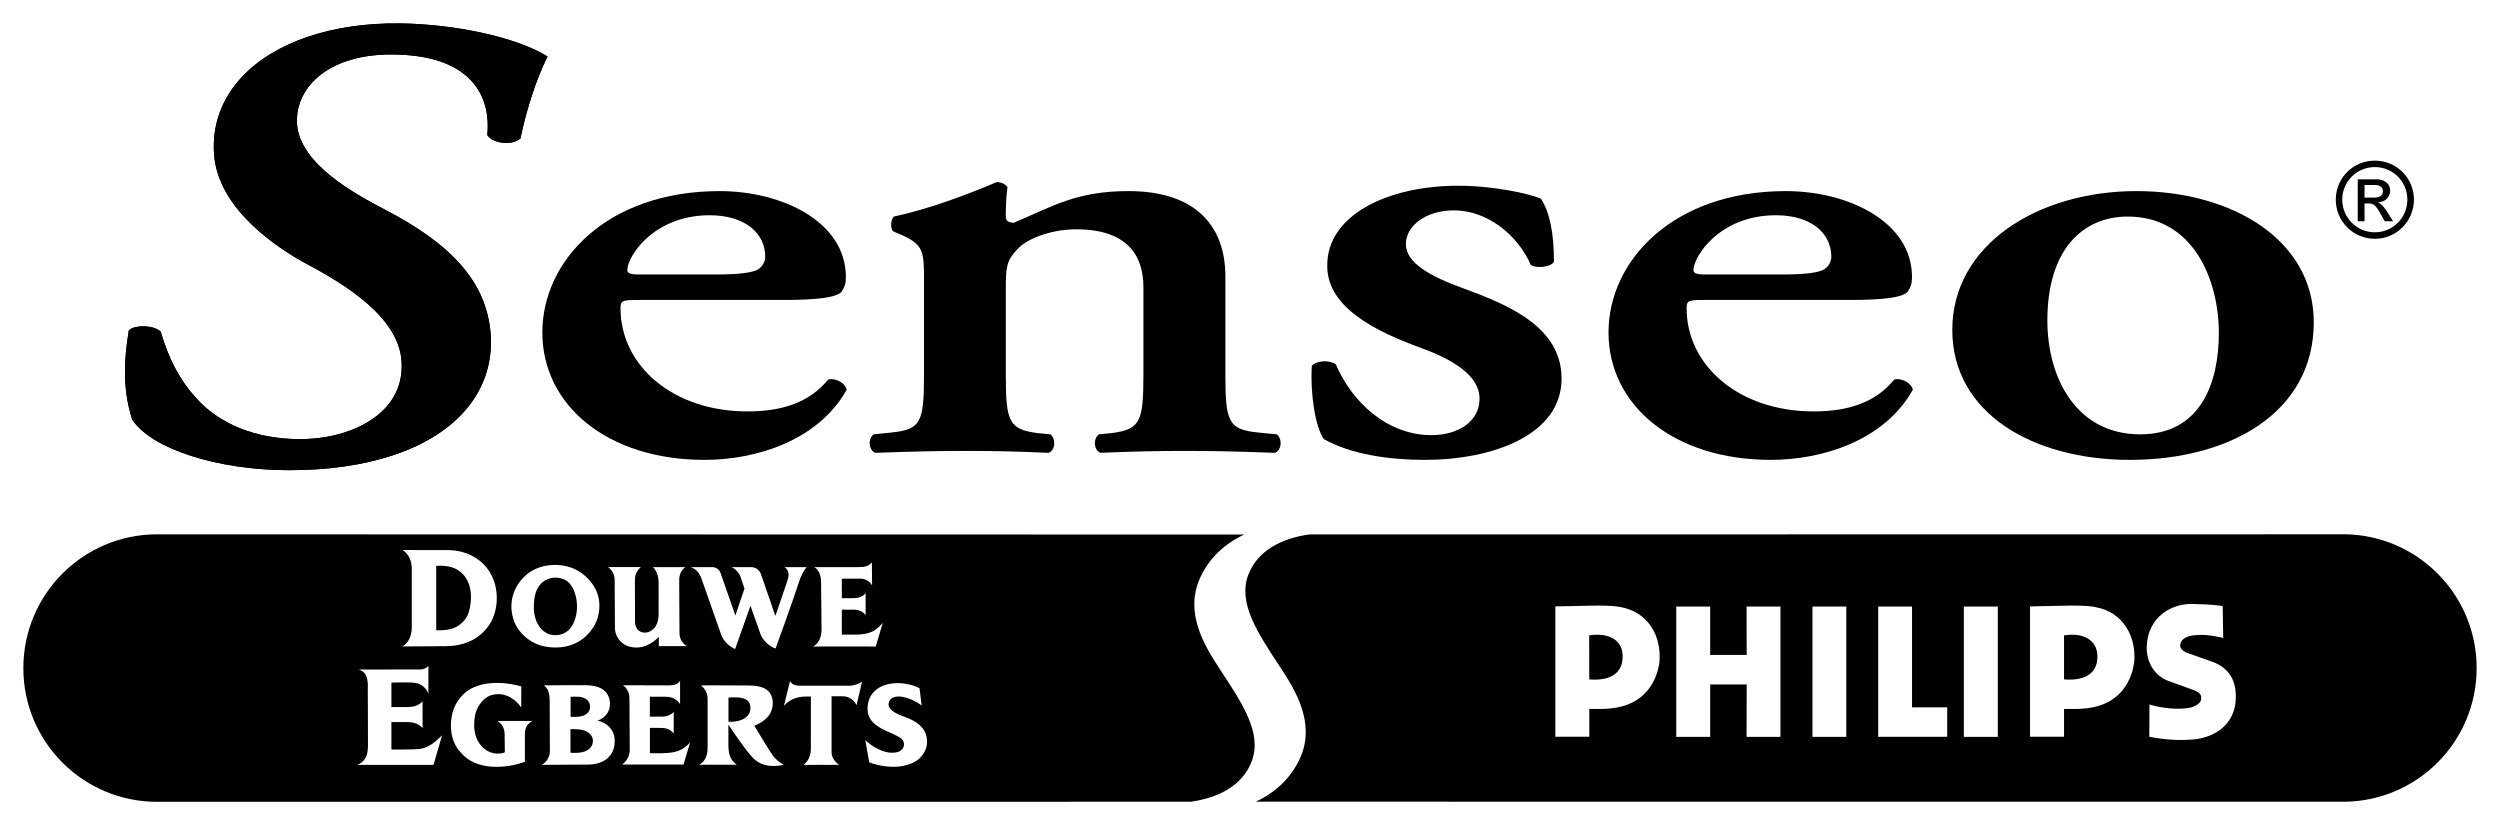
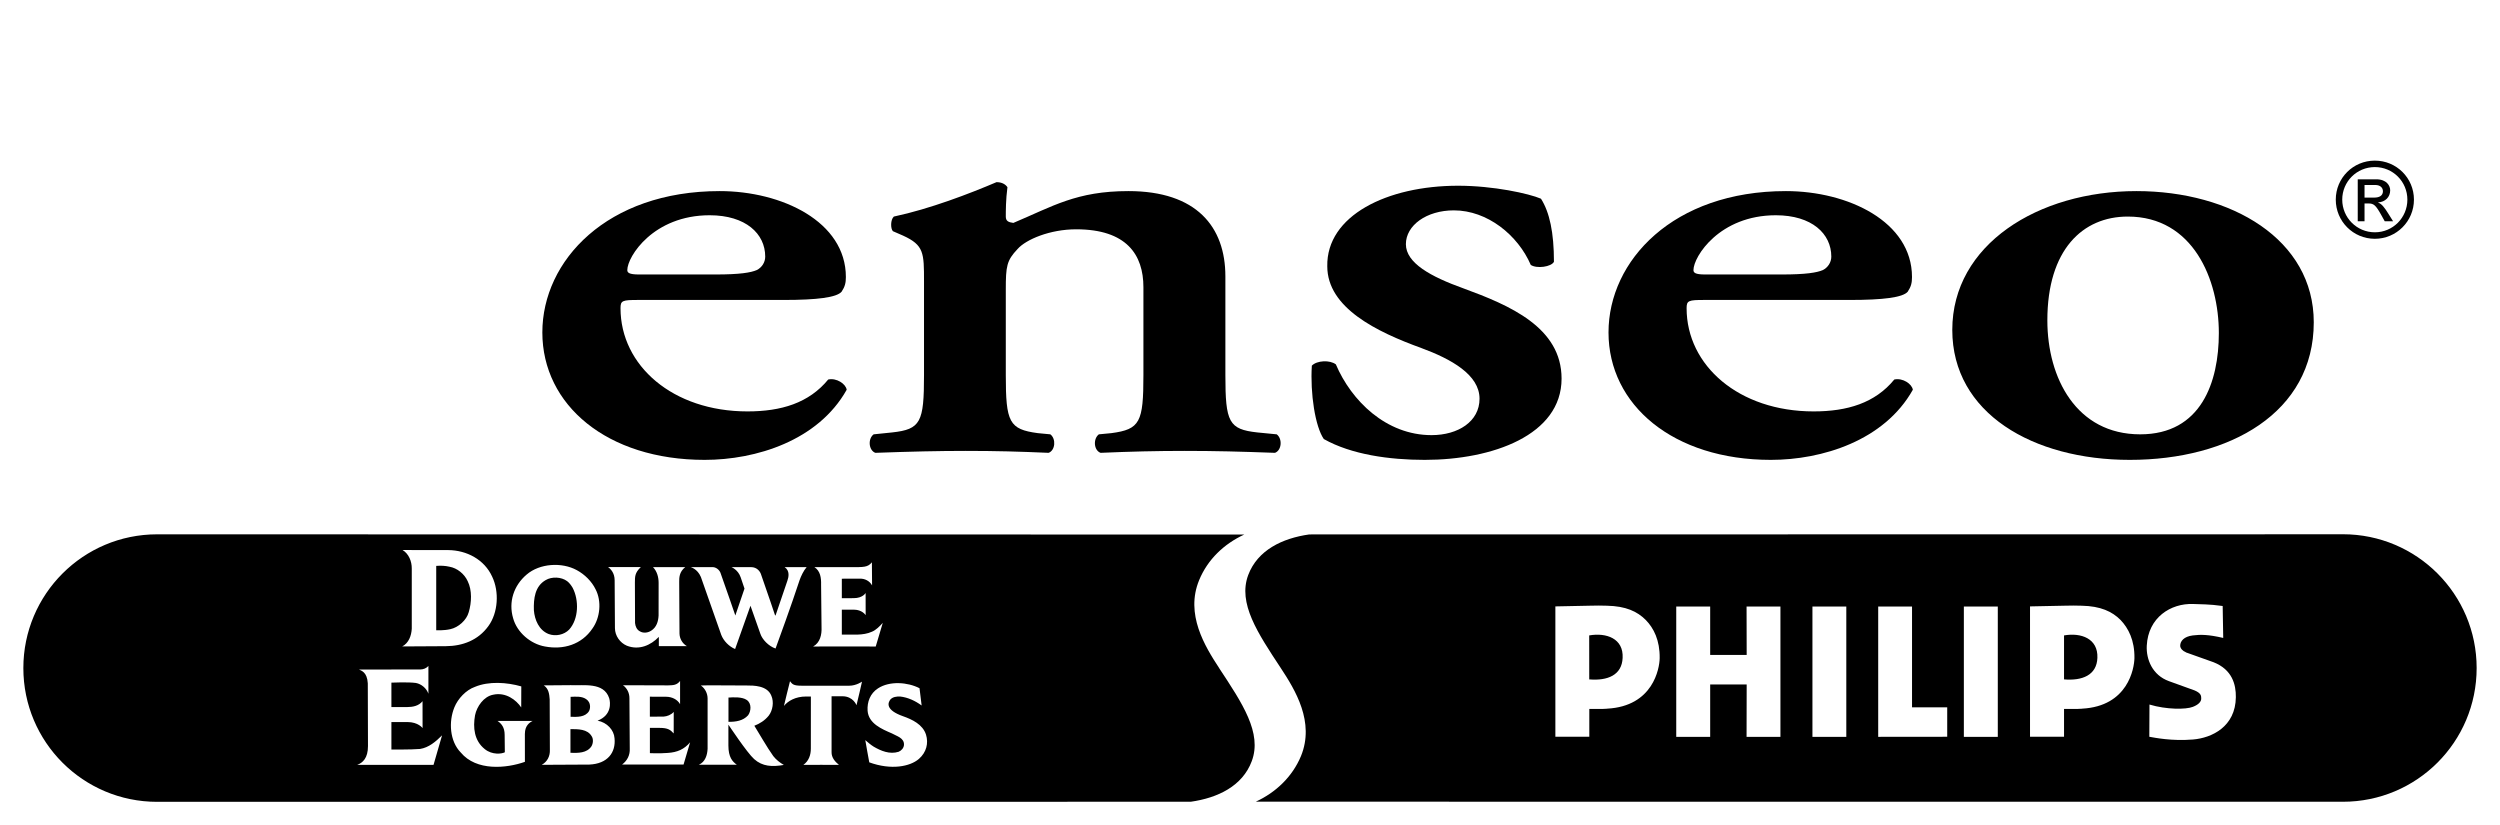
<svg xmlns="http://www.w3.org/2000/svg" version="1.0" width="1024" height="338" viewBox="-0.64 -0.64 68.503 22.611" id="svg3163">
  <defs id="defs3165">
    <clipPath id="clipPath8374">
-       <path d="M 70.819,229.893 L 17.04,229.893 L 17.04,212.828 L 70.819,212.828 L 70.819,229.893 z" id="path8376" />
-     </clipPath>
+       </clipPath>
  </defs>
  <g transform="matrix(1.25,0,0,-1.25,-21.301,287.366)" id="g8370" style="fill:#000000">
    <g clip-path="url(#clipPath8374)" id="g8372" style="fill:#000000">
      <path d="M 21.829,228.715 C 21.383,228.238 21.173,227.649 21.222,227.013 C 21.317,225.784 22.681,224.926 23.263,224.613 C 24.115,224.161 25.257,223.449 25.33,222.504 C 25.361,222.1 25.241,221.748 24.975,221.46 C 24.58,221.034 23.881,220.779 23.104,220.779 C 22.148,220.779 21.336,221.103 20.817,221.691 C 20.474,222.071 20.232,222.524 20.057,223.116 L 20.05,223.137 L 20.033,223.15 C 19.87,223.282 19.5,223.28 19.374,223.179 L 19.353,223.163 L 19.349,223.135 C 19.264,222.62 19.194,221.935 19.423,221.22 L 19.425,221.21 L 19.431,221.202 C 19.854,220.563 21.301,220.098 22.87,220.098 C 24.577,220.098 25.928,220.542 26.673,221.349 C 27.123,221.835 27.333,222.435 27.284,223.088 C 27.197,224.189 26.474,225.033 24.939,225.824 C 24.346,226.138 23.11,226.79 23.04,227.679 C 23.016,228.014 23.133,228.339 23.374,228.598 C 23.738,228.993 24.351,229.211 25.096,229.211 C 25.917,229.211 26.511,229.016 26.864,228.631 C 27.203,228.262 27.243,227.796 27.213,227.471 L 27.211,227.443 L 27.229,227.42 C 27.374,227.253 27.749,227.219 27.918,227.356 L 27.939,227.371 L 27.943,227.396 C 28.07,228.008 28.292,228.681 28.504,229.109 L 28.532,229.166 L 28.477,229.199 C 27.805,229.594 26.497,229.878 25.294,229.892 C 23.81,229.909 22.547,229.482 21.829,228.715" id="path8378" style="fill:#000000;fill-opacity:1;fill-rule:nonzero;stroke:none" />
-       <path d="M 21.829,228.715 C 21.383,228.238 21.173,227.649 21.222,227.013 C 21.317,225.784 22.681,224.926 23.263,224.613 C 24.115,224.161 25.257,223.449 25.33,222.504 C 25.361,222.1 25.241,221.748 24.975,221.46 C 24.58,221.034 23.881,220.779 23.104,220.779 C 22.148,220.779 21.336,221.103 20.817,221.691 C 20.474,222.071 20.232,222.524 20.057,223.116 L 20.05,223.137 L 20.033,223.15 C 19.87,223.282 19.5,223.28 19.374,223.179 L 19.353,223.163 L 19.349,223.135 C 19.264,222.62 19.194,221.935 19.423,221.22 L 19.425,221.21 L 19.431,221.202 C 19.854,220.563 21.301,220.098 22.87,220.098 C 24.577,220.098 25.928,220.542 26.673,221.349 C 27.123,221.835 27.333,222.435 27.284,223.088 C 27.197,224.189 26.474,225.033 24.939,225.824 C 24.346,226.138 23.11,226.79 23.04,227.679 C 23.016,228.014 23.133,228.339 23.374,228.598 C 23.738,228.993 24.351,229.211 25.096,229.211 C 25.917,229.211 26.511,229.016 26.864,228.631 C 27.203,228.262 27.243,227.796 27.213,227.471 L 27.211,227.443 L 27.229,227.42 C 27.374,227.253 27.749,227.219 27.918,227.356 L 27.939,227.371 L 27.943,227.396 C 28.07,228.008 28.292,228.681 28.504,229.109 L 28.532,229.166 L 28.477,229.199 C 27.805,229.594 26.497,229.878 25.294,229.892 C 23.81,229.909 22.547,229.482 21.829,228.715" id="path8380" style="fill:#000000;fill-opacity:1;fill-rule:nonzero;stroke:none" />
    </g>
  </g>
  <path d="M 26.92,9.638 C 26.92,10.93 27.011,11.123 27.795,11.228 L 28.141,11.261 C 28.301,11.384 28.278,11.698 28.094,11.768 C 27.288,11.733 26.668,11.715 25.815,11.715 C 25.076,11.715 24.314,11.733 23.345,11.768 C 23.161,11.698 23.136,11.384 23.299,11.261 L 23.806,11.209 C 24.59,11.123 24.679,10.93 24.679,9.638 L 24.679,7.074 C 24.679,6.289 24.679,6.078 24.105,5.816 L 23.827,5.695 C 23.759,5.625 23.759,5.38 23.852,5.294 C 24.842,5.084 25.929,4.665 26.666,4.351 C 26.827,4.351 26.92,4.421 26.965,4.49 C 26.92,4.823 26.92,5.154 26.92,5.294 C 26.92,5.415 26.989,5.45 27.127,5.468 C 28.209,5.013 28.856,4.596 30.281,4.596 C 32.146,4.596 32.937,5.573 32.937,6.934 L 32.937,9.638 C 32.937,10.93 33.03,11.123 33.812,11.209 L 34.344,11.261 C 34.505,11.384 34.481,11.698 34.296,11.768 C 33.329,11.733 32.667,11.715 31.814,11.715 C 31.054,11.715 30.322,11.733 29.516,11.768 C 29.33,11.698 29.309,11.384 29.47,11.261 L 29.816,11.228 C 30.599,11.123 30.691,10.93 30.691,9.638 L 30.691,7.23 C 30.691,6.34 30.23,5.643 28.848,5.643 C 28.133,5.643 27.474,5.92 27.243,6.183 C 26.943,6.499 26.92,6.654 26.92,7.299 L 26.92,9.638" id="path8382" style="fill:#000000;fill-opacity:1;fill-rule:nonzero;stroke:none" />
  <path d="M 35.634,11.39 C 35.399,11.051 35.258,10.145 35.306,9.379 C 35.446,9.235 35.799,9.219 35.964,9.344 C 36.388,10.34 37.339,11.283 38.586,11.283 C 39.315,11.283 39.901,10.909 39.901,10.286 C 39.901,9.628 39.126,9.199 38.305,8.896 C 37.083,8.453 35.729,7.795 35.729,6.656 C 35.704,5.269 37.365,4.449 39.315,4.449 C 40.278,4.449 41.256,4.663 41.585,4.805 C 41.821,5.178 41.94,5.731 41.94,6.533 C 41.868,6.673 41.468,6.728 41.305,6.619 C 40.951,5.8 40.115,5.124 39.198,5.124 C 38.449,5.124 37.883,5.534 37.883,6.051 C 37.883,6.566 38.563,6.94 39.458,7.261 C 40.723,7.724 42.149,8.329 42.149,9.734 C 42.149,11.283 40.255,11.961 38.399,11.961 C 37.434,11.961 36.388,11.816 35.634,11.39" id="path8384" style="fill:#000000;fill-opacity:1;fill-rule:nonzero;stroke:none" />
  <path d="M 50.044,7.579 C 50.966,7.579 51.498,7.511 51.634,7.353 C 51.727,7.213 51.751,7.109 51.751,6.951 C 51.751,5.433 49.999,4.596 48.296,4.596 C 45.21,4.596 43.435,6.499 43.435,8.469 C 43.435,10.458 45.21,11.961 47.883,11.961 C 49.286,11.961 50.991,11.436 51.774,10.04 C 51.751,9.881 51.498,9.708 51.266,9.759 C 50.738,10.405 49.976,10.633 49.056,10.633 C 47.006,10.633 45.575,9.376 45.575,7.805 C 45.575,7.596 45.624,7.579 46.063,7.579 L 50.044,7.579 z M 46.083,6.881 C 45.806,6.881 45.763,6.83 45.763,6.76 C 45.763,6.391 46.478,5.258 48.02,5.258 C 49.01,5.258 49.54,5.766 49.54,6.391 C 49.54,6.549 49.446,6.691 49.309,6.76 C 49.146,6.83 48.848,6.881 48.179,6.881 L 46.083,6.881" id="path8386" style="fill:#000000;fill-opacity:1;fill-rule:nonzero;stroke:none" />
  <path d="M 20.834,7.579 C 21.754,7.579 22.284,7.511 22.421,7.353 C 22.514,7.213 22.538,7.109 22.538,6.951 C 22.538,5.433 20.786,4.596 19.08,4.596 C 15.996,4.596 14.221,6.499 14.221,8.469 C 14.221,10.458 15.996,11.961 18.668,11.961 C 20.073,11.961 21.776,11.436 22.56,10.04 C 22.538,9.881 22.284,9.708 22.054,9.759 C 21.524,10.405 20.764,10.633 19.841,10.633 C 17.793,10.633 16.363,9.376 16.363,7.805 C 16.363,7.596 16.411,7.579 16.849,7.579 L 20.834,7.579 L 20.834,7.579 z M 16.871,6.881 C 16.595,6.881 16.549,6.83 16.549,6.76 C 16.549,6.391 17.263,5.258 18.805,5.258 C 19.796,5.258 20.328,5.766 20.328,6.391 C 20.328,6.549 20.235,6.691 20.096,6.76 C 19.934,6.83 19.634,6.881 18.966,6.881 L 16.871,6.881" id="path8388" style="fill:#000000;fill-opacity:1;fill-rule:nonzero;stroke:none" />
  <path d="M 57.9,4.596 C 55.208,4.596 52.855,6.061 52.855,8.4 C 52.855,10.685 55.07,11.961 57.718,11.961 C 60.458,11.961 62.76,10.668 62.76,8.191 C 62.76,5.92 60.505,4.596 57.9,4.596 L 57.9,4.596 z M 55.46,8.138 C 55.46,6.201 56.428,5.294 57.664,5.294 C 59.455,5.294 60.159,7.021 60.159,8.486 C 60.159,9.83 59.674,11.261 58.004,11.261 C 56.259,11.261 55.46,9.724 55.46,8.138" id="path8390" style="fill:#000000;fill-opacity:1;fill-rule:nonzero;stroke:none" />
  <path d="M 64.42,4.774 C 64.56,4.774 64.655,4.719 64.655,4.6 C 64.655,4.496 64.571,4.429 64.45,4.429 L 64.151,4.429 L 64.151,4.774 L 64.42,4.774 L 64.42,4.774 z M 63.965,4.273 L 64.473,4.273 C 64.758,4.273 64.854,4.45 64.854,4.574 C 64.854,4.76 64.719,4.894 64.525,4.906 L 64.525,4.912 C 64.624,4.947 64.696,5.045 64.794,5.2 L 64.933,5.422 L 64.704,5.422 L 64.604,5.242 C 64.46,4.984 64.403,4.935 64.263,4.935 L 64.151,4.935 L 64.151,5.422 L 63.965,5.422 L 63.965,4.272 L 63.965,4.273 z M 64.434,3.938 C 63.938,3.938 63.54,4.336 63.54,4.83 C 63.54,5.324 63.938,5.725 64.434,5.725 C 64.929,5.725 65.325,5.324 65.325,4.83 C 65.325,4.336 64.929,3.938 64.434,3.938 z M 64.434,5.903 C 63.839,5.903 63.363,5.423 63.363,4.83 C 63.363,4.236 63.839,3.761 64.434,3.761 C 65.025,3.761 65.505,4.236 65.505,4.83 C 65.505,5.423 65.025,5.903 64.434,5.903" id="path8392" style="fill:#000000;fill-opacity:1;fill-rule:nonzero;stroke:none" />
  <path d="M 14.991,19.338 C 14.991,19.338 14.99,19.779 14.991,19.988 C 15.203,19.994 15.44,19.998 15.566,19.81 C 15.614,19.731 15.624,19.608 15.571,19.531 C 15.453,19.335 15.205,19.34 14.991,19.338 L 14.991,19.338 z M 14.394,16.733 C 14.585,16.804 14.816,16.755 14.956,16.611 C 15.219,16.319 15.228,15.803 15.051,15.466 C 15.011,15.398 14.961,15.33 14.9,15.284 C 14.742,15.166 14.48,15.154 14.311,15.256 C 14.015,15.426 13.979,15.766 13.989,16.081 C 14.009,16.344 14.129,16.63 14.394,16.733 L 14.394,16.733 z M 11.678,14.889 C 11.56,14.861 11.434,14.856 11.313,14.866 L 11.313,16.63 C 11.313,16.63 11.521,16.641 11.699,16.6 C 11.92,16.553 12.145,16.353 12.204,16.134 C 12.283,15.871 12.299,15.533 12.175,15.284 C 12.085,15.085 11.886,14.925 11.677,14.889 L 11.678,14.889 z M 15.498,18.848 C 15.54,18.775 15.538,18.659 15.492,18.59 C 15.47,18.556 15.45,18.535 15.417,18.514 C 15.299,18.435 15.143,18.448 14.995,18.454 C 14.995,18.625 14.994,18.821 14.995,19.001 C 15.177,19.006 15.392,19.015 15.498,18.848 L 15.498,18.848 z M 24.538,20.156 C 24.298,20.363 23.783,20.469 23.179,20.249 C 23.139,20.045 23.107,19.844 23.07,19.64 C 23.144,19.704 23.219,19.768 23.298,19.818 C 23.496,19.934 23.739,20.038 23.985,19.959 C 24.061,19.925 24.122,19.859 24.13,19.774 C 24.143,19.578 23.928,19.531 23.799,19.456 C 23.526,19.338 23.16,19.189 23.133,18.835 C 23.118,18.59 23.206,18.36 23.416,18.223 C 23.735,18.013 24.23,18.05 24.556,18.218 C 24.565,18.275 24.6,18.576 24.614,18.691 C 24.439,18.564 24.241,18.469 24.023,18.445 C 23.923,18.443 23.829,18.454 23.76,18.524 C 23.684,18.62 23.62,18.814 24.103,18.985 C 24.353,19.073 24.646,19.21 24.734,19.491 C 24.805,19.723 24.748,19.973 24.538,20.156 L 24.538,20.156 z M 22.829,18.684 C 22.829,18.684 22.741,18.438 22.441,18.438 C 22.256,18.438 22.276,18.438 22.146,18.438 L 22.146,19.97 C 22.143,20.116 22.237,20.229 22.349,20.319 C 22.019,20.313 21.708,20.32 21.372,20.319 C 21.523,20.213 21.579,20.044 21.578,19.87 L 21.579,18.445 C 21.579,18.445 21.554,18.445 21.45,18.445 C 21.154,18.445 20.951,18.568 20.841,18.703 C 20.892,18.481 20.951,18.253 21.007,18.026 C 21.073,18.109 21.099,18.149 21.326,18.149 L 22.634,18.149 C 22.82,18.149 22.98,18.038 22.98,18.038 C 22.971,18.096 22.866,18.526 22.829,18.684 L 22.829,18.684 z M 20.025,20.16 C 19.831,19.989 19.319,19.216 19.319,19.216 C 19.319,19.216 19.319,19.488 19.319,19.788 C 19.319,20.11 19.43,20.228 19.549,20.314 L 18.51,20.314 C 18.685,20.238 18.741,20.05 18.749,19.876 C 18.749,19.876 18.749,18.631 18.749,18.499 C 18.749,18.366 18.683,18.225 18.564,18.143 C 18.623,18.134 19.508,18.143 19.821,18.143 C 20.008,18.143 20.385,18.141 20.496,18.424 C 20.571,18.594 20.534,18.828 20.424,18.969 C 20.316,19.104 20.175,19.19 20.03,19.246 C 20.136,19.414 20.383,19.849 20.549,20.078 C 20.624,20.174 20.731,20.26 20.838,20.32 C 20.519,20.376 20.253,20.364 20.025,20.16 z M 18.284,14.9 L 18.896,14.9 C 18.984,14.905 19.066,14.971 19.1,15.051 C 19.229,15.408 19.509,16.225 19.509,16.225 L 19.76,15.488 C 19.76,15.488 19.677,15.243 19.655,15.178 C 19.583,14.969 19.403,14.9 19.403,14.9 L 19.941,14.9 C 20.104,14.9 20.185,15.019 20.21,15.089 C 20.219,15.113 20.481,15.874 20.481,15.874 C 20.521,15.995 20.561,16.111 20.601,16.231 L 20.618,16.204 L 20.935,15.273 C 20.969,15.178 21.01,15.001 20.86,14.9 C 21.02,14.9 21.463,14.9 21.463,14.9 C 21.379,14.996 21.309,15.146 21.27,15.256 C 21.206,15.446 21.044,15.946 20.611,17.13 C 20.419,17.066 20.245,16.879 20.195,16.726 C 20.123,16.523 19.924,15.958 19.924,15.958 L 19.503,17.144 C 19.336,17.075 19.186,16.92 19.123,16.756 L 18.565,15.17 C 18.47,14.944 18.284,14.9 18.284,14.9 L 18.284,14.9 z M 18.09,20.309 C 18.09,20.309 17.016,20.308 16.406,20.309 C 16.549,20.201 16.626,20.05 16.616,19.87 L 16.607,18.49 C 16.607,18.35 16.547,18.224 16.432,18.136 L 17.669,18.14 C 17.81,18.136 17.906,18.134 17.995,18.019 L 17.995,18.654 C 17.916,18.519 17.766,18.454 17.619,18.452 C 17.464,18.45 17.167,18.45 17.167,18.45 L 17.167,18.997 L 17.54,18.996 C 17.644,18.988 17.747,18.949 17.821,18.867 C 17.821,18.867 17.82,19.394 17.82,19.457 C 17.731,19.357 17.658,19.305 17.439,19.305 C 17.259,19.305 17.168,19.305 17.168,19.305 L 17.168,19.997 C 17.168,19.997 17.421,20.01 17.658,19.991 C 17.919,19.974 18.106,19.893 18.27,19.7 C 18.231,19.835 18.09,20.31 18.09,20.31 L 18.09,20.309 z M 16.21,16.57 C 16.21,16.57 16.202,15.433 16.202,15.261 C 16.202,15.063 16.096,14.95 16.021,14.898 L 16.92,14.898 C 16.75,15.058 16.759,15.165 16.757,15.325 L 16.761,16.431 C 16.771,16.523 16.807,16.616 16.897,16.661 C 16.99,16.716 17.115,16.7 17.204,16.641 C 17.35,16.548 17.398,16.388 17.406,16.225 C 17.406,16.225 17.407,15.48 17.407,15.33 C 17.407,15.183 17.367,15.016 17.253,14.9 L 18.136,14.9 C 17.968,15.033 17.971,15.195 17.971,15.303 C 17.971,15.403 17.975,16.084 17.975,16.084 L 17.979,16.719 C 17.983,16.86 18.055,16.99 18.18,17.064 L 17.413,17.064 C 17.413,17.064 17.413,16.893 17.413,16.811 C 17.191,17.043 16.869,17.184 16.536,17.053 C 16.349,16.974 16.21,16.78 16.21,16.57 L 16.21,16.57 z M 15.506,20.31 L 14.207,20.317 L 14.206,20.315 C 14.355,20.235 14.435,20.08 14.427,19.906 L 14.422,18.524 C 14.412,18.378 14.394,18.228 14.259,18.14 L 15.001,18.134 C 15.345,18.152 15.904,18.042 16.052,18.49 C 16.091,18.615 16.122,18.958 15.734,19.107 C 15.994,19.155 16.184,19.364 16.199,19.589 C 16.238,19.978 16.009,20.29 15.507,20.31 L 15.506,20.31 z M 13.742,19.463 C 13.742,19.68 13.743,20.146 13.743,20.235 C 13.236,20.415 12.414,20.494 11.986,19.98 C 11.681,19.669 11.65,19.133 11.811,18.741 C 11.907,18.504 12.13,18.266 12.373,18.181 C 12.754,18.021 13.248,18.055 13.644,18.168 C 13.644,18.168 13.642,18.656 13.642,18.744 C 13.503,18.538 13.218,18.319 12.873,18.396 C 12.615,18.444 12.425,18.719 12.377,18.958 C 12.316,19.296 12.353,19.655 12.643,19.886 C 12.85,20.054 13.115,20.016 13.193,19.973 C 13.193,19.893 13.188,19.635 13.188,19.495 C 13.188,19.29 13.099,19.186 12.992,19.114 L 13.955,19.114 C 13.865,19.159 13.743,19.249 13.743,19.463 L 13.742,19.463 z M 10.381,17.074 C 10.561,16.978 10.631,16.783 10.643,16.588 L 10.643,14.939 C 10.645,14.74 10.561,14.535 10.391,14.431 C 10.45,14.431 11.645,14.433 11.645,14.433 C 12.147,14.438 12.633,14.69 12.847,15.163 C 13.042,15.57 13.011,16.15 12.741,16.517 C 12.462,16.903 12.037,17.063 11.575,17.066 L 10.381,17.073 L 10.381,17.074 z M 11.239,20.319 L 9.145,20.319 C 9.3,20.263 9.443,20.133 9.443,19.803 C 9.443,19.474 9.438,18.085 9.438,18.085 C 9.42,17.769 9.256,17.738 9.197,17.706 C 9.312,17.706 10.88,17.704 10.88,17.704 C 10.964,17.702 11.041,17.672 11.099,17.608 C 11.099,17.702 11.099,18.369 11.099,18.369 C 11.047,18.221 10.91,18.103 10.756,18.074 C 10.545,18.044 10.085,18.065 10.085,18.065 L 10.085,18.734 C 10.085,18.734 10.441,18.734 10.521,18.734 C 10.67,18.734 10.835,18.703 10.938,18.573 C 10.937,18.604 10.939,19.31 10.939,19.31 C 10.939,19.31 10.82,19.145 10.526,19.145 C 10.232,19.145 10.085,19.145 10.085,19.145 L 10.085,19.897 C 10.085,19.897 10.621,19.904 10.87,19.882 C 11.108,19.844 11.297,19.685 11.473,19.509 L 11.239,20.319 L 11.239,20.319 z M 13.79,15.104 C 14.149,14.795 14.755,14.758 15.166,14.983 C 15.381,15.099 15.575,15.291 15.68,15.508 C 15.851,15.836 15.805,16.288 15.594,16.581 C 15.297,17.023 14.795,17.171 14.29,17.074 C 13.899,17.005 13.526,16.689 13.42,16.299 C 13.289,15.855 13.437,15.403 13.79,15.104 L 13.79,15.104 z M 21.871,16.545 L 21.859,15.38 C 21.864,15.193 21.839,15.005 21.676,14.9 L 22.67,14.9 C 23.026,14.9 23.135,14.909 23.251,14.768 L 23.256,15.401 C 23.19,15.279 23.056,15.21 22.92,15.216 L 22.427,15.217 L 22.427,15.752 C 22.427,15.752 22.54,15.75 22.754,15.75 C 23.004,15.749 23.079,15.608 23.079,15.608 C 23.078,15.805 23.081,16.01 23.08,16.214 C 22.988,16.09 22.84,16.065 22.753,16.065 C 22.654,16.065 22.427,16.065 22.427,16.065 C 22.427,16.065 22.427,16.525 22.427,16.749 C 22.71,16.742 23.006,16.783 23.253,16.669 C 23.363,16.625 23.466,16.519 23.549,16.427 L 23.356,17.075 C 23.356,17.075 21.659,17.071 21.641,17.075 C 21.832,16.97 21.881,16.75 21.871,16.545 L 21.871,16.545 z M 32.77,17.671 C 32.374,17.068 31.833,16.189 32.218,15.256 C 32.451,14.69 32.9,14.263 33.45,14.009 L 33.455,14.007 L 3.665,14.001 C 1.64,14.001 0,15.643 0,17.666 C 0,19.692 1.64,21.331 3.665,21.331 C 3.665,21.331 28.935,21.329 31.988,21.329 C 32.726,21.224 33.405,20.901 33.66,20.216 C 33.949,19.444 33.401,18.63 32.77,17.673 L 32.77,17.671 z M 19.821,18.539 C 19.695,18.451 19.454,18.465 19.321,18.474 C 19.322,18.709 19.321,18.919 19.321,19.139 C 19.521,19.141 19.723,19.111 19.858,18.96 C 19.94,18.851 19.963,18.634 19.821,18.539" id="path8394" style="fill:#000000;fill-opacity:1;fill-rule:nonzero;stroke:none" />
  <path d="M 59.451,19.623 C 58.863,19.671 58.406,19.574 58.254,19.548 L 58.258,18.665 C 58.723,18.806 59.26,18.803 59.445,18.729 C 59.584,18.676 59.685,18.594 59.676,18.488 C 59.675,18.426 59.67,18.353 59.497,18.279 L 58.791,18.024 C 58.34,17.861 58.165,17.43 58.184,17.053 C 58.222,16.28 58.839,15.888 59.454,15.91 C 59.644,15.919 59.893,15.912 60.264,15.965 L 60.279,16.84 C 59.864,16.744 59.657,16.745 59.445,16.771 C 59.205,16.801 59.098,16.926 59.1,17.058 C 59.104,17.128 59.17,17.2 59.254,17.231 L 59.254,17.235 L 60.017,17.507 C 60.522,17.707 60.63,18.113 60.625,18.463 C 60.616,19.274 59.965,19.58 59.452,19.623 L 59.451,19.623 z M 56.409,18.779 C 56.258,18.791 56.133,18.783 55.917,18.786 L 55.917,19.547 L 54.985,19.547 L 54.985,15.976 C 56.016,15.96 56.056,15.946 56.398,15.957 C 56.919,15.967 57.236,16.117 57.464,16.346 C 57.68,16.57 57.854,16.905 57.846,17.395 C 57.84,17.677 57.669,18.713 56.409,18.778 L 56.409,18.779 z M 54.102,19.55 L 53.172,19.55 L 53.172,15.979 L 54.102,15.979 L 54.102,19.55 z M 52.716,19.548 L 50.825,19.55 L 50.825,15.979 L 51.752,15.979 L 51.752,18.741 L 52.716,18.741 L 52.716,19.548 L 52.716,19.548 z M 49.951,19.55 L 49.023,19.55 L 49.023,15.979 L 49.951,15.979 L 49.951,19.55 z M 48.146,19.55 L 47.218,19.55 L 47.221,18.115 L 46.221,18.115 L 46.221,19.55 L 45.291,19.55 L 45.291,15.979 L 46.221,15.979 L 46.221,17.306 L 47.221,17.306 L 47.218,15.979 L 48.146,15.979 L 48.146,19.55 z M 43.396,18.779 C 43.25,18.791 43.124,18.783 42.909,18.786 L 42.909,19.547 L 41.979,19.547 L 41.979,15.976 C 43.008,15.96 43.049,15.946 43.388,15.957 C 43.913,15.967 44.226,16.117 44.454,16.346 C 44.675,16.57 44.844,16.905 44.837,17.395 C 44.833,17.677 44.657,18.713 43.396,18.778 L 43.396,18.779 z M 63.559,14 C 63.559,14 38.291,14.004 35.235,14.004 C 34.498,14.108 33.818,14.434 33.562,15.118 C 33.275,15.89 33.822,16.705 34.453,17.662 C 34.85,18.264 35.391,19.145 35.008,20.078 C 34.773,20.642 34.322,21.072 33.774,21.325 L 33.768,21.327 L 63.559,21.329 C 65.583,21.329 67.223,19.691 67.223,17.664 C 67.223,15.642 65.583,13.999 63.559,13.999 L 63.559,14 z M 42.909,17.976 C 43.406,18.018 43.803,17.861 43.822,17.386 C 43.849,16.856 43.377,16.689 42.906,16.771 L 42.907,18.003 M 55.917,16.771 L 55.917,17.976 C 56.415,18.018 56.814,17.861 56.831,17.386 C 56.853,16.856 56.383,16.689 55.917,16.771" id="path8396" style="fill:#000000;fill-opacity:1;fill-rule:nonzero;stroke:none" />
</svg>